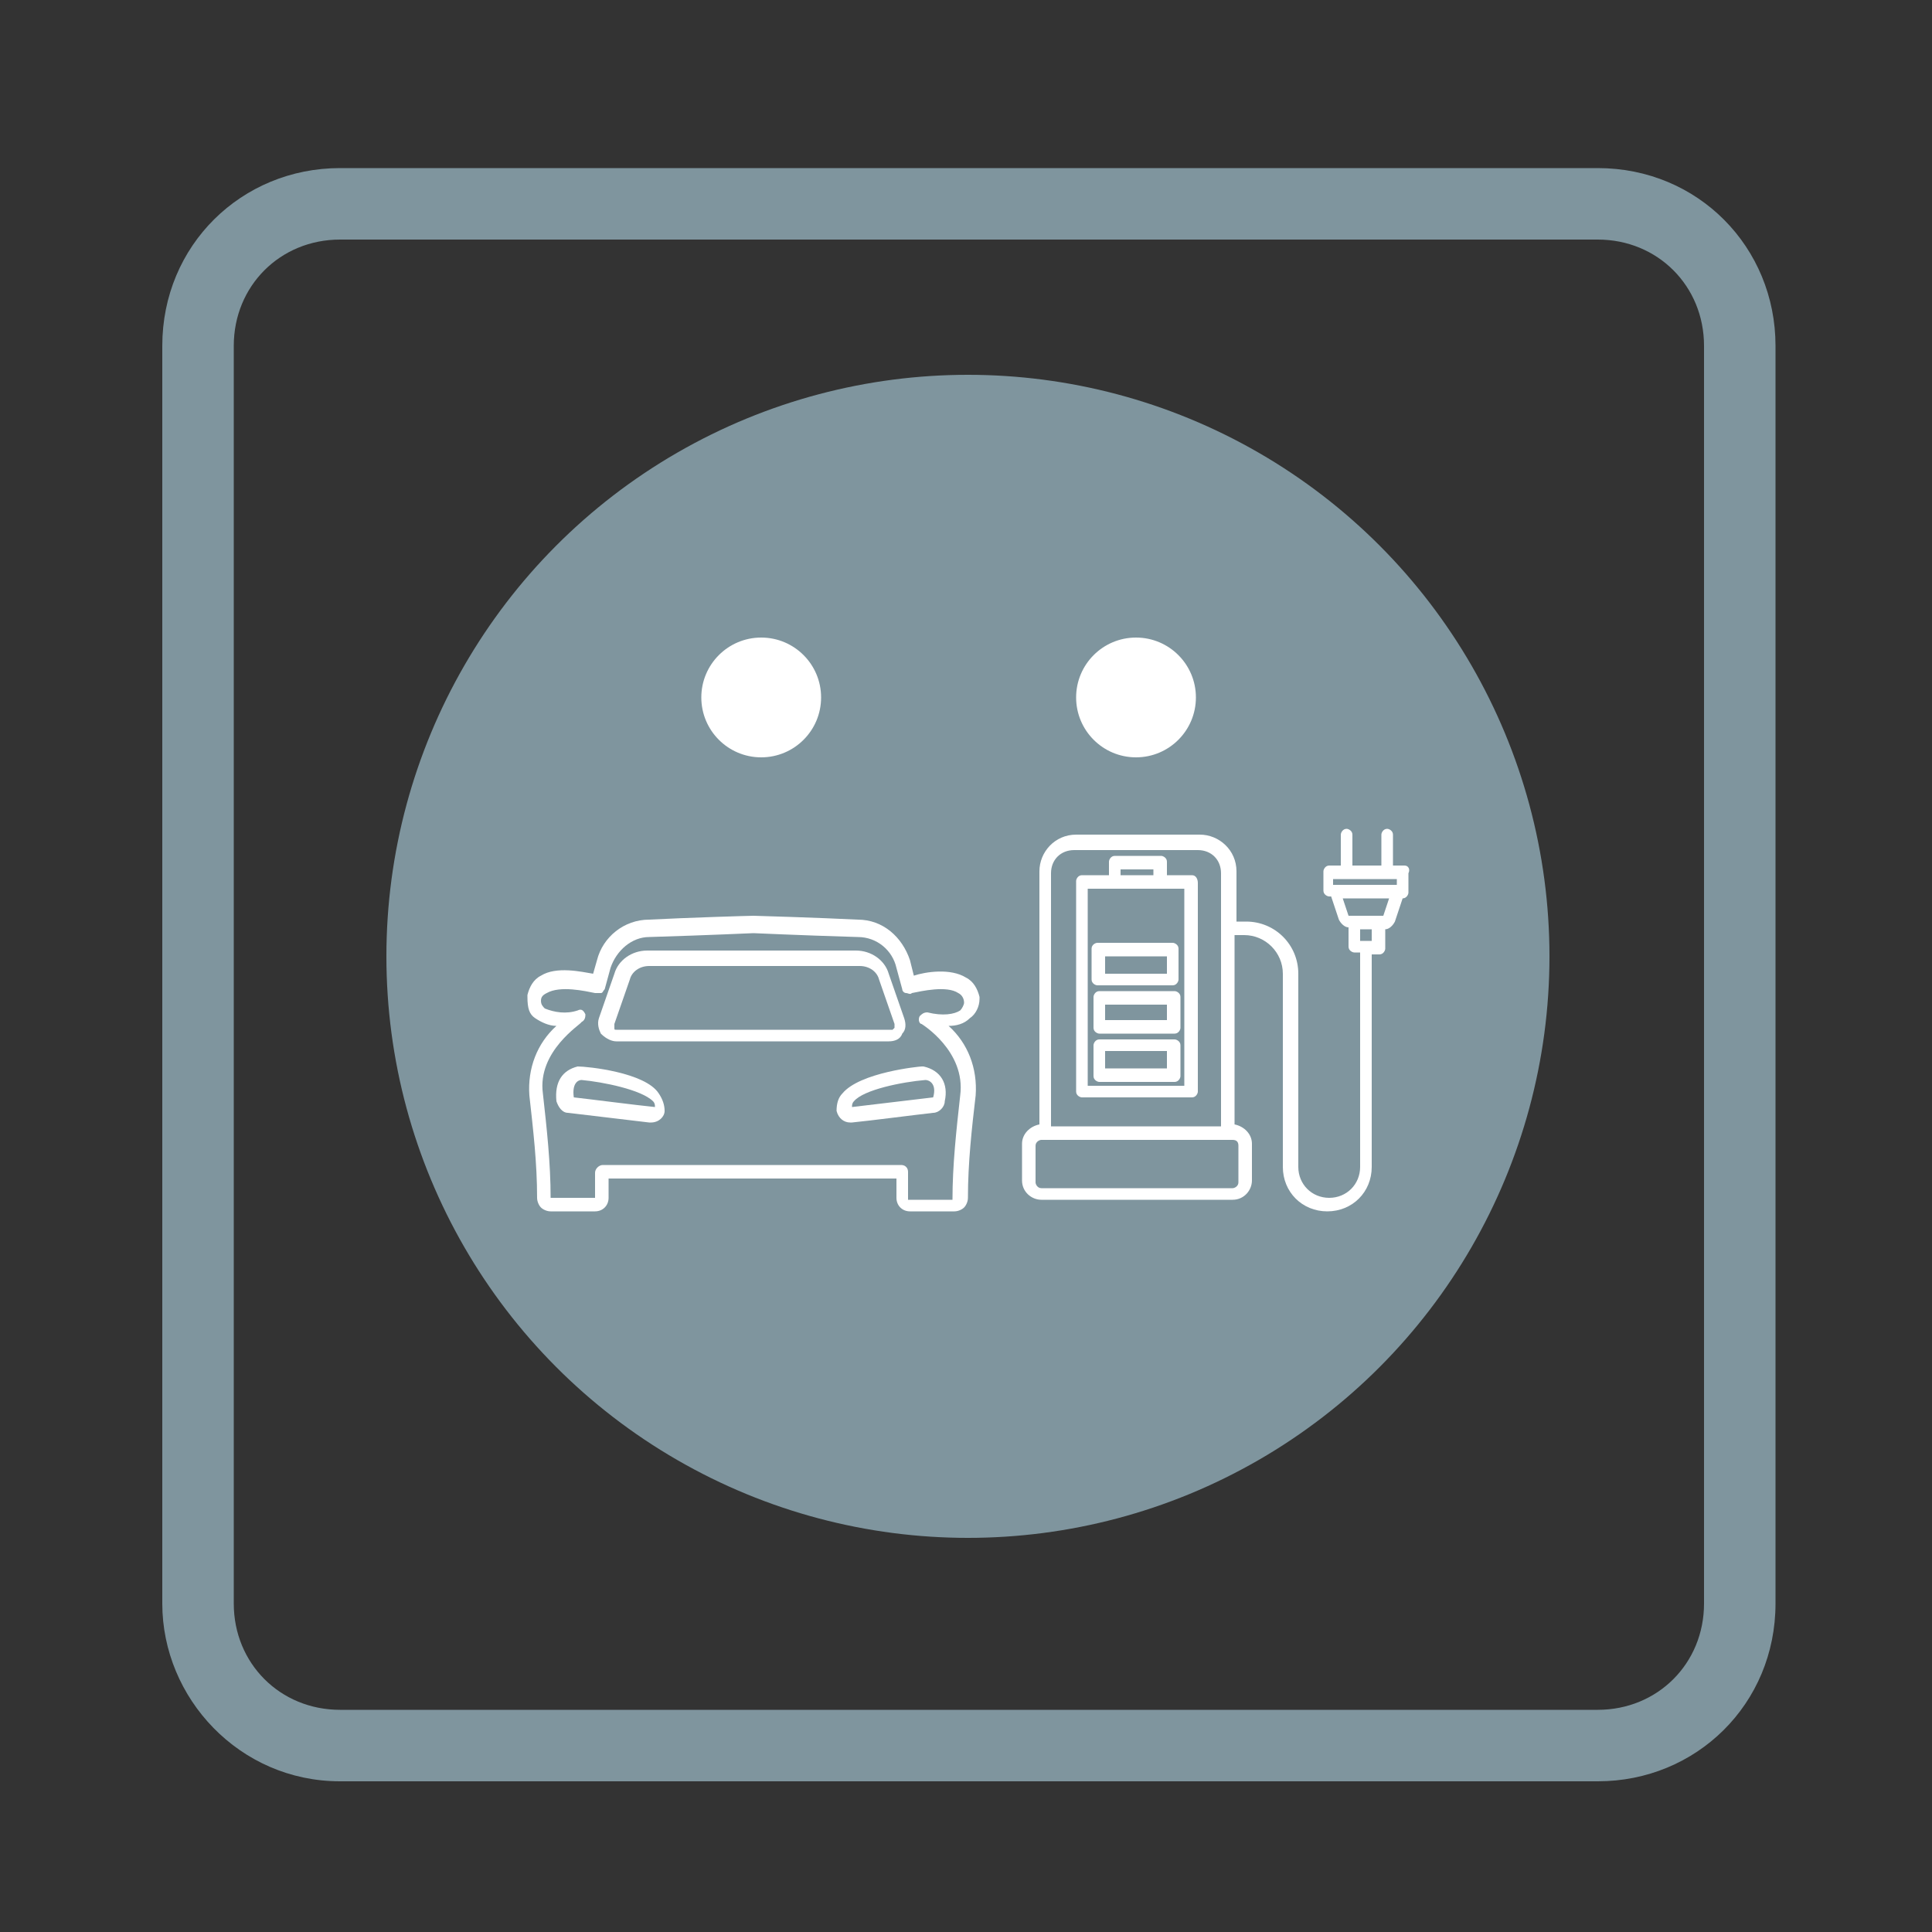
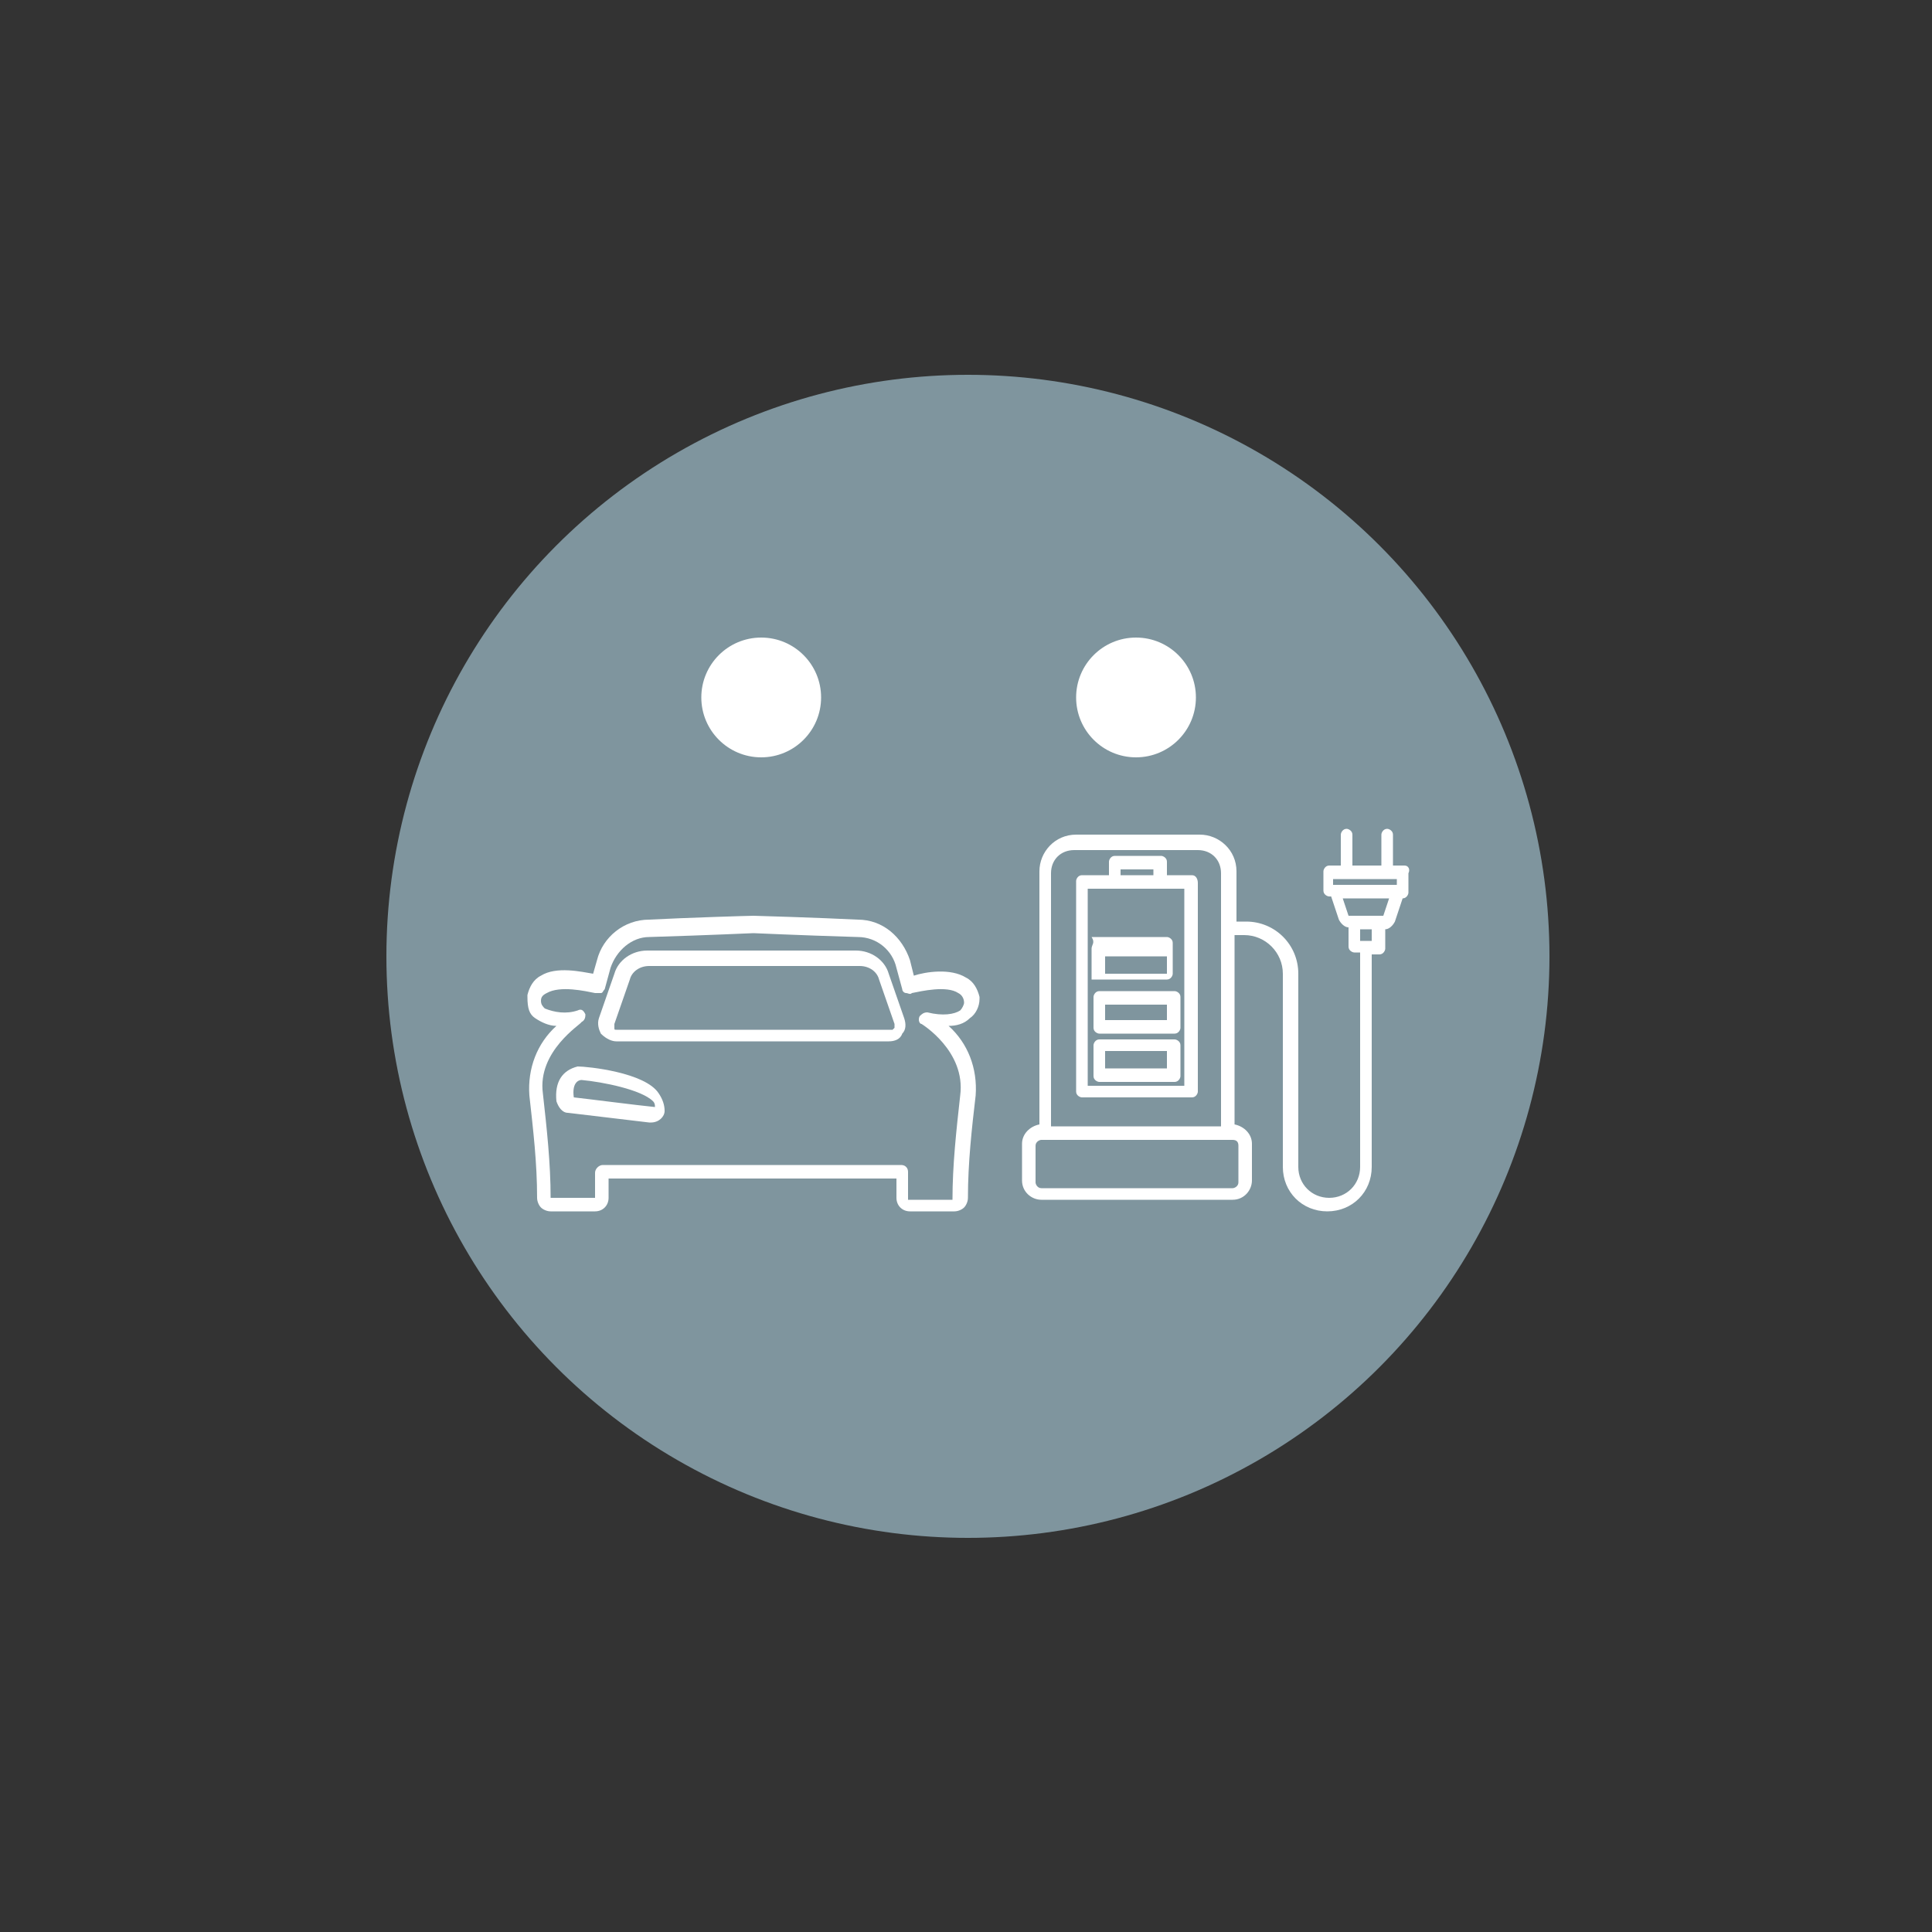
<svg xmlns="http://www.w3.org/2000/svg" version="1.1" id="Calque_1" x="0px" y="0px" viewBox="0 0 100 100" style="enable-background:new 0 0 100 100;" xml:space="preserve">
  <rect x="0" y="0" width="100" height="100" fill="#333333" stroke="none" />
  <style type="text/css">
	.st0{fill:#7F959E;}
	.st1{fill:#FFFFFF;}
</style>
  <circle class="st0" cx="50.1" cy="49.5" r="30.1" />
-   <path class="st0" d="M17.6,92.2h65.1c5.1,0,9.2-4,9.2-9.2V17.9c0-5.1-4-9.2-9.2-9.2H17.6c-5.1,0-9.2,4-9.2,9.2V83  C8.4,87.9,12.4,92.2,17.6,92.2z M12.1,17.9c0-3.1,2.4-5.5,5.5-5.5h65.1c3.1,0,5.5,2.4,5.5,5.5V83c0,3.1-2.4,5.5-5.5,5.5H17.6  c-3.1,0-5.5-2.4-5.5-5.5L12.1,17.9z" />
  <g>
    <path class="st1" d="M72.7,44.8h-0.6v-1.6v0c0-0.2-0.2-0.3-0.3-0.3c-0.2,0-0.3,0.2-0.3,0.3v1.6l-1.5,0v-1.6v0   c0-0.2-0.2-0.3-0.3-0.3c-0.2,0-0.3,0.2-0.3,0.3v1.6h-0.6v0c-0.2,0-0.3,0.2-0.3,0.3v1c0,0.2,0.2,0.3,0.3,0.3h0.1l0.4,1.2h0   c0.1,0.2,0.3,0.4,0.5,0.4v1c0,0.2,0.2,0.3,0.3,0.3h0.3l0,11.1c0,0.9-0.7,1.6-1.6,1.6c-0.9,0-1.6-0.7-1.6-1.6v-10   c0-1.5-1.2-2.7-2.7-2.7h-0.5l0-2.6c0-1.1-0.9-1.9-1.9-1.9h-6.4c-1.1,0-1.9,0.9-1.9,1.9v13.1c-0.5,0.1-0.9,0.5-0.9,1v1.9   c0,0.6,0.5,1,1,1h9.9c0.6,0,1-0.5,1-1v-1.9c0-0.5-0.4-0.9-0.9-1v-9.8h0.5c1.1,0,2,0.9,2,2v10c0,1.3,1,2.3,2.3,2.3   c1.3,0,2.3-1,2.3-2.3V49.4h0.4h0c0.2,0,0.3-0.2,0.3-0.3v-1c0.2,0,0.4-0.2,0.5-0.4l0.4-1.2h0v0c0.2,0,0.3-0.2,0.3-0.3v-1   C73,45,72.9,44.8,72.7,44.8L72.7,44.8z M54.4,45.2L54.4,45.2c0-0.7,0.5-1.2,1.2-1.2H62c0.7,0,1.2,0.5,1.2,1.2v13.1h-8.8L54.4,45.2z    M64.1,59.3v1.9l0,0c0,0.2-0.2,0.3-0.3,0.3h-9.9c-0.2,0-0.3-0.2-0.3-0.3v-1.9c0-0.2,0.2-0.3,0.3-0.3h9.9C64,59,64.1,59.1,64.1,59.3   L64.1,59.3z M71,48.7h-0.6v-0.6H71V48.7z M71.6,47.4l-1.8,0l-0.3-0.9h2.4L71.6,47.4z M72.3,45.8H69v-0.3h3.3V45.8z" />
-     <path class="st1" d="M56.5,49.1v1.6c0,0.2,0.2,0.3,0.3,0.3h3.9c0.2,0,0.3-0.2,0.3-0.3v-1.6c0-0.2-0.2-0.3-0.3-0.3h-3.9   C56.7,48.8,56.5,48.9,56.5,49.1z M57.2,49.5h3.2v0.9h-3.2V49.5z" />
+     <path class="st1" d="M56.5,49.1v1.6h3.9c0.2,0,0.3-0.2,0.3-0.3v-1.6c0-0.2-0.2-0.3-0.3-0.3h-3.9   C56.7,48.8,56.5,48.9,56.5,49.1z M57.2,49.5h3.2v0.9h-3.2V49.5z" />
    <path class="st1" d="M60.8,51.3h-3.9c-0.2,0-0.3,0.2-0.3,0.3v1.6c0,0.2,0.2,0.3,0.3,0.3h3.9c0.2,0,0.3-0.2,0.3-0.3v-1.6   C61.1,51.4,60.9,51.3,60.8,51.3z M60.4,52.8h-3.2V52h3.2V52.8z" />
    <path class="st1" d="M60.8,53.8h-3.9c-0.2,0-0.3,0.2-0.3,0.3v1.6c0,0.2,0.2,0.3,0.3,0.3h3.9c0.2,0,0.3-0.2,0.3-0.3v-1.6   C61.1,53.9,60.9,53.8,60.8,53.8z M60.4,55.3h-3.2v-0.9h3.2V55.3z" />
    <path class="st1" d="M61.7,45.3h-1.3v-0.7c0-0.2-0.2-0.3-0.3-0.3h-2.4c-0.2,0-0.3,0.2-0.3,0.3v0.7H56c-0.2,0-0.3,0.2-0.3,0.3v10.9   c0,0.2,0.2,0.3,0.3,0.3h5.7c0.2,0,0.3-0.2,0.3-0.3V45.7C62,45.5,61.9,45.3,61.7,45.3L61.7,45.3z M58,45h1.7v0.3H58L58,45z    M61.3,56.2h-5V46h5L61.3,56.2z" />
-     <path class="st1" d="M43.6,56.6c-0.2,0.2-0.3,0.5-0.3,0.9c0.1,0.4,0.4,0.6,0.7,0.6c0,0,0.1,0,0.1,0c1-0.1,3.3-0.4,4.2-0.5   c0.3,0,0.6-0.3,0.6-0.6c0.2-0.9-0.2-1.6-1.1-1.8c0,0-0.1,0-0.1,0C47.6,55.2,44.5,55.5,43.6,56.6L43.6,56.6z M44.2,57   c0.5-0.6,2.5-1,3.7-1.1c0.2,0,0.6,0.2,0.4,0.9l0,0c0,0,0,0,0,0c-0.9,0.1-3.3,0.4-4.2,0.5l0,0C44.1,57.2,44.1,57.1,44.2,57L44.2,57z   " />
    <path class="st1" d="M29.9,55.2c-0.8,0.2-1.2,0.8-1.1,1.8c0.1,0.3,0.3,0.6,0.6,0.6c0.9,0.1,3.3,0.4,4.2,0.5h0c0,0,0.1,0,0.1,0   c0.4,0,0.7-0.3,0.7-0.6c0-0.3-0.1-0.6-0.3-0.9C33.4,55.5,30.4,55.2,29.9,55.2C30,55.2,30,55.2,29.9,55.2L29.9,55.2z M33.8,57   L33.8,57c0.1,0.1,0.1,0.2,0.1,0.3c0,0,0,0,0,0c-1-0.1-3.3-0.4-4.2-0.5c0,0,0,0,0,0c-0.1-0.7,0.2-0.9,0.4-0.9   C31.2,56,33.2,56.4,33.8,57L33.8,57z" />
    <path class="st1" d="M31.9,53.9H46c0.3,0,0.6-0.1,0.7-0.4c0.2-0.2,0.2-0.5,0.1-0.8l-0.8-2.3c-0.2-0.7-0.9-1.2-1.7-1.2H33.5   c-0.8,0-1.5,0.5-1.7,1.2l-0.8,2.3h0c-0.1,0.3,0,0.6,0.1,0.8C31.4,53.8,31.7,53.9,31.9,53.9L31.9,53.9z M31.8,53l0.8-2.3h0   c0.1-0.4,0.5-0.7,1-0.7h10.9c0.5,0,0.9,0.3,1,0.7l0.8,2.3v0c0,0.1,0,0.1,0,0.2c0,0-0.1,0.1-0.1,0.1H31.9c-0.1,0-0.1,0-0.1-0.1   C31.8,53.1,31.8,53,31.8,53L31.8,53z" />
    <path class="st1" d="M27.7,52.7c0.3,0.2,0.7,0.4,1.1,0.4c-1,0.9-1.5,2.2-1.4,3.6c0.2,1.8,0.4,3.5,0.4,5.3c0,0.2,0.1,0.4,0.2,0.5   c0.1,0.1,0.3,0.2,0.5,0.2h2.3h0c0.4,0,0.7-0.3,0.7-0.7v-1h14.9v1c0,0.4,0.3,0.7,0.7,0.7h2.3c0.2,0,0.4-0.1,0.5-0.2   c0.1-0.1,0.2-0.3,0.2-0.5c0-1.8,0.2-3.6,0.4-5.3c0.1-1.4-0.4-2.7-1.4-3.6c0.4,0,0.8-0.1,1.1-0.4c0.3-0.2,0.5-0.6,0.5-1   c0,0,0,0,0-0.1c-0.1-0.4-0.3-0.8-0.7-1c-0.8-0.5-2.1-0.3-2.7-0.1l-0.2-0.8c-0.4-1.2-1.4-2.1-2.7-2.1c-2-0.1-5.3-0.2-5.4-0.2   c-0.2,0-3.5,0.1-5.4,0.2c-1.3,0-2.4,0.9-2.7,2.1l-0.2,0.7c-0.6-0.1-1.9-0.4-2.7,0.1h0c-0.4,0.2-0.6,0.6-0.7,1c0,0,0,0,0,0.1   C27.3,52.2,27.4,52.5,27.7,52.7L27.7,52.7z M28.3,51.4c0.7-0.4,2-0.1,2.5,0v0c0.1,0,0.2,0,0.3,0c0.1,0,0.1-0.1,0.2-0.2l0.3-1.1h0   c0.3-0.9,1.1-1.6,2-1.6c3.3-0.1,5.3-0.2,5.4-0.2c0.1,0,2.1,0.1,5.4,0.2h0c1,0,1.8,0.7,2,1.6l0.3,1.1h0c0,0.1,0.1,0.2,0.2,0.2   c0.1,0,0.2,0.1,0.3,0c0.5-0.1,1.8-0.4,2.4,0h0c0.2,0.1,0.3,0.3,0.3,0.5c0,0.1-0.1,0.3-0.2,0.4c-0.3,0.2-0.9,0.3-1.7,0.1   c-0.2,0-0.3,0.1-0.4,0.2c-0.1,0.2,0,0.4,0.1,0.4c0,0,2.3,1.4,2,3.7c-0.2,1.8-0.4,3.6-0.4,5.4l-2.3,0v-1.4c0-0.1,0-0.2-0.1-0.3   c-0.1-0.1-0.2-0.1-0.3-0.1H31.2c-0.2,0-0.4,0.2-0.4,0.4l0,1.3h-2.3c0-1.8-0.2-3.6-0.4-5.4c-0.3-2.2,2-3.6,2-3.7l0,0   c0.2-0.1,0.2-0.3,0.2-0.4c-0.1-0.2-0.2-0.3-0.4-0.2c-0.6,0.2-1.2,0.1-1.7-0.1C28.1,52.1,28,52,28,51.8C28,51.6,28.1,51.5,28.3,51.4   L28.3,51.4z" />
  </g>
  <g>
    <circle class="st1" cx="39.4" cy="36.1" r="3.1" />
    <circle class="st1" cx="58.8" cy="36.1" r="3.1" />
  </g>
</svg>